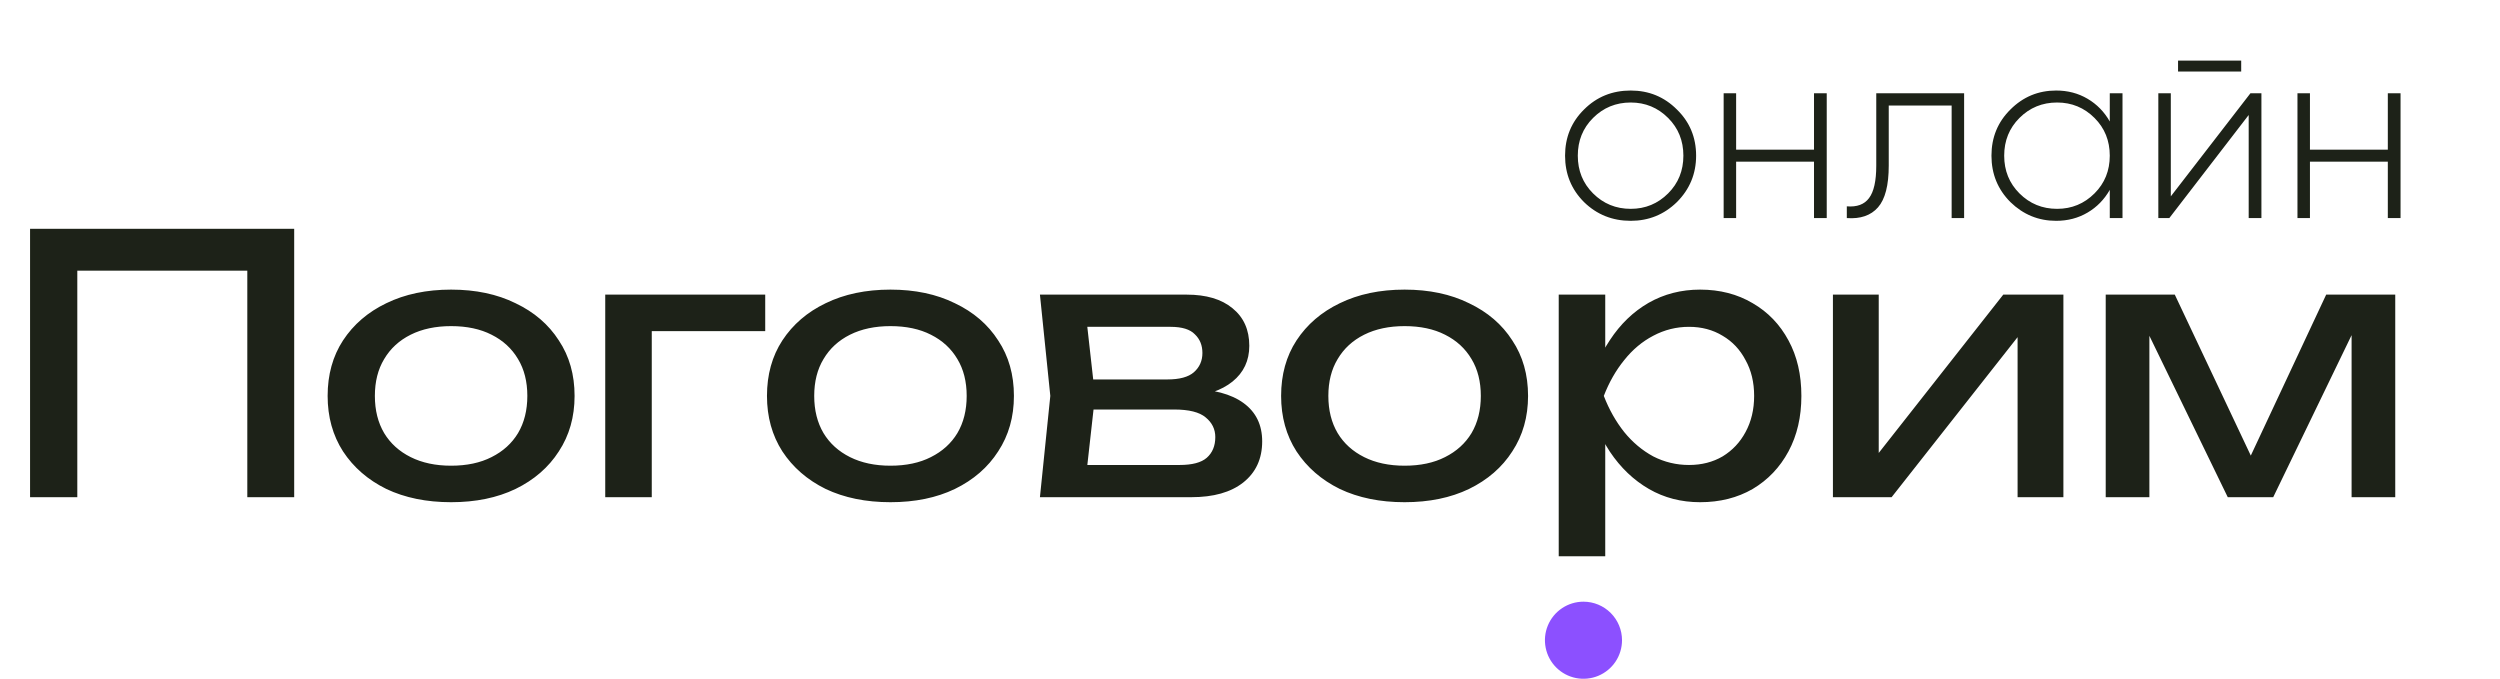
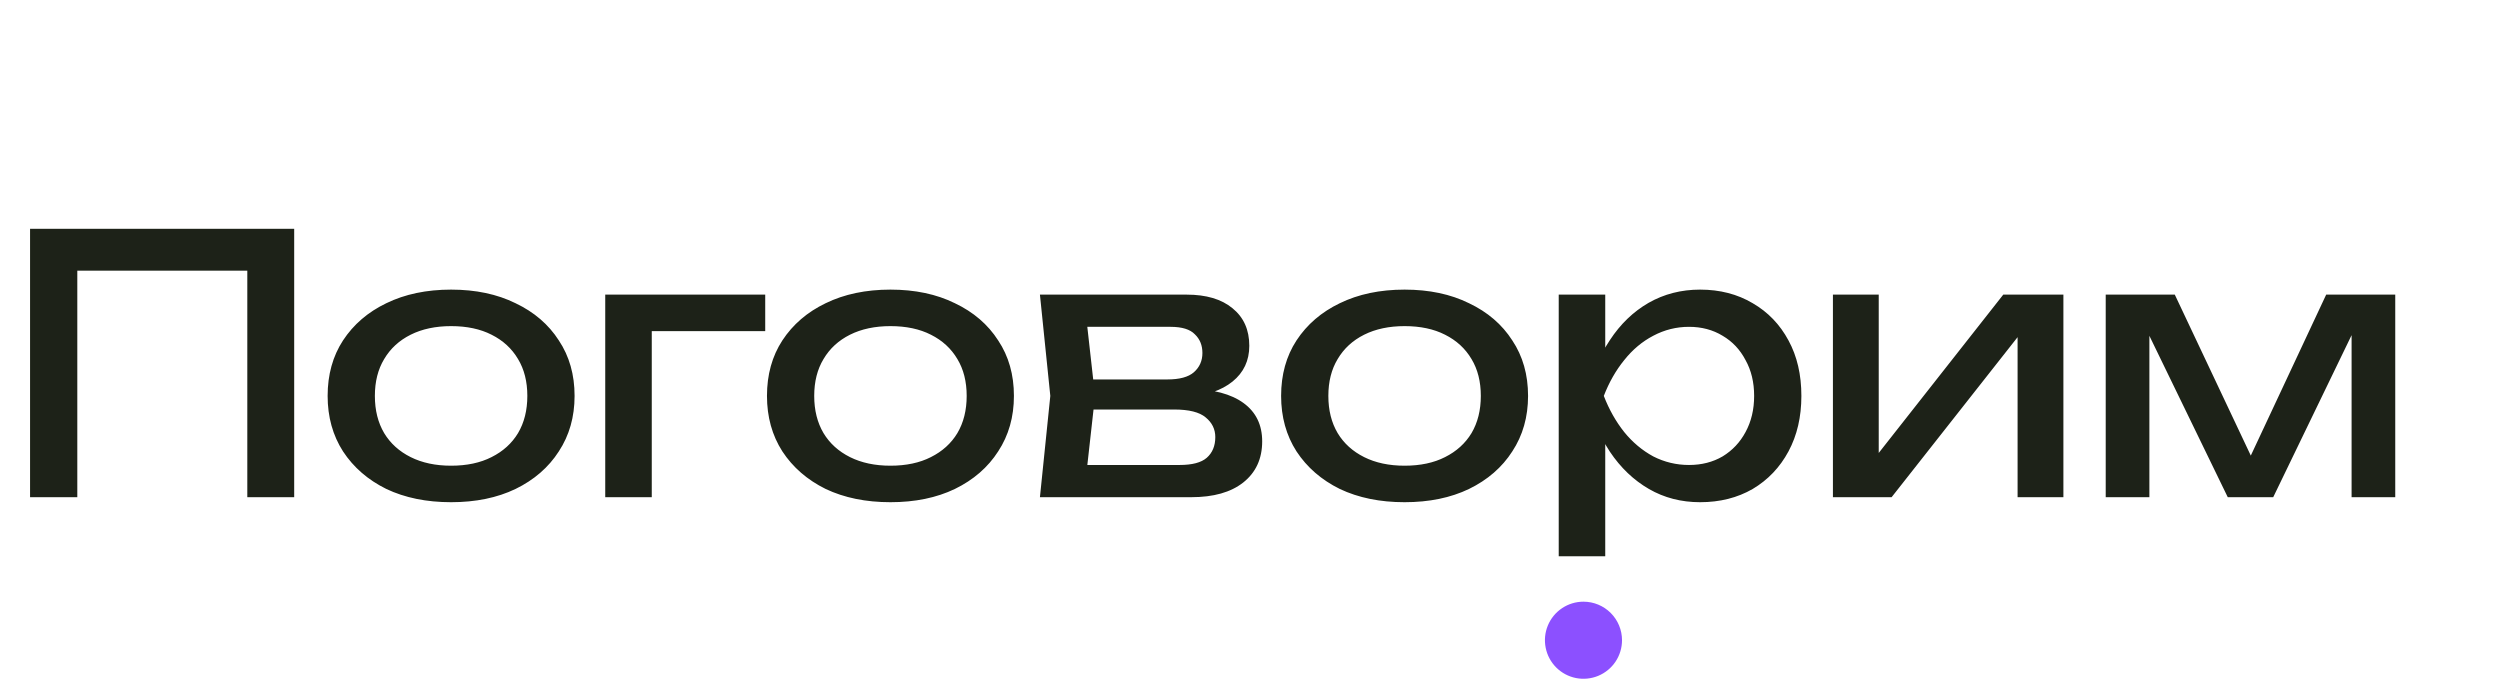
<svg xmlns="http://www.w3.org/2000/svg" width="1903" height="517" viewBox="0 0 1903 517" fill="none">
  <path d="M223.937 174.141V378.463H188.249V189.669L204.595 206.015H42.499L58.845 189.669V378.463H22.884V174.141H223.937ZM343.38 382.277C324.674 382.277 308.237 378.917 294.071 372.197C280.086 365.295 269.098 355.76 261.107 343.592C253.297 331.423 249.392 317.348 249.392 301.365C249.392 285.201 253.297 271.126 261.107 259.139C269.098 246.97 280.086 237.526 294.071 230.806C308.237 223.905 324.674 220.454 343.38 220.454C362.087 220.454 378.433 223.905 392.418 230.806C406.584 237.526 417.572 246.97 425.382 259.139C433.373 271.126 437.369 285.201 437.369 301.365C437.369 317.348 433.373 331.423 425.382 343.592C417.572 355.76 406.584 365.295 392.418 372.197C378.433 378.917 362.087 382.277 343.38 382.277ZM343.38 354.489C355.367 354.489 365.629 352.31 374.165 347.951C382.883 343.592 389.603 337.508 394.325 329.698C399.047 321.707 401.408 312.263 401.408 301.365C401.408 290.468 399.047 281.115 394.325 273.305C389.603 265.314 382.883 259.139 374.165 254.78C365.629 250.421 355.367 248.242 343.38 248.242C331.575 248.242 321.314 250.421 312.596 254.78C303.878 259.139 297.158 265.314 292.436 273.305C287.714 281.115 285.353 290.468 285.353 301.365C285.353 312.263 287.714 321.707 292.436 329.698C297.158 337.508 303.878 343.592 312.596 347.951C321.314 352.31 331.575 354.489 343.38 354.489ZM582.484 224.268V252.056H479.778L496.124 235.71V378.463H460.708V224.268H582.484ZM677.809 382.277C659.102 382.277 642.666 378.917 628.499 372.197C614.514 365.295 603.526 355.76 595.535 343.592C587.726 331.423 583.821 317.348 583.821 301.365C583.821 285.201 587.726 271.126 595.535 259.139C603.526 246.97 614.514 237.526 628.499 230.806C642.666 223.905 659.102 220.454 677.809 220.454C696.516 220.454 712.862 223.905 726.846 230.806C741.013 237.526 752.001 246.97 759.81 259.139C767.801 271.126 771.797 285.201 771.797 301.365C771.797 317.348 767.801 331.423 759.81 343.592C752.001 355.76 741.013 365.295 726.846 372.197C712.862 378.917 696.516 382.277 677.809 382.277ZM677.809 354.489C689.796 354.489 700.057 352.31 708.593 347.951C717.311 343.592 724.031 337.508 728.753 329.698C733.475 321.707 735.836 312.263 735.836 301.365C735.836 290.468 733.475 281.115 728.753 273.305C724.031 265.314 717.311 259.139 708.593 254.78C700.057 250.421 689.796 248.242 677.809 248.242C666.004 248.242 655.742 250.421 647.024 254.78C638.307 259.139 631.587 265.314 626.865 273.305C622.142 281.115 619.781 290.468 619.781 301.365C619.781 312.263 622.142 321.707 626.865 329.698C631.587 337.508 638.307 343.592 647.024 347.951C655.742 352.31 666.004 354.489 677.809 354.489ZM791.595 378.463L799.496 301.365L791.595 224.268H903.291C918.184 224.268 929.808 227.719 938.162 234.62C946.698 241.522 950.966 251.057 950.966 263.225C950.966 274.486 946.698 283.567 938.162 290.468C929.808 297.188 918.093 301.184 903.019 302.455L905.743 295.917C923.542 296.28 937.163 299.912 946.608 306.814C956.052 313.715 960.774 323.432 960.774 335.964C960.774 349.222 955.961 359.665 946.335 367.293C936.891 374.74 923.723 378.463 906.833 378.463H791.595ZM825.921 369.745L812.3 353.944H897.843C907.468 353.944 914.37 352.128 918.547 348.496C922.906 344.682 925.086 339.415 925.086 332.695C925.086 326.701 922.634 321.707 917.73 317.711C913.008 313.715 905.017 311.718 893.756 311.718H819.928V288.834H888.58C897.843 288.834 904.563 287.017 908.74 283.385C913.099 279.571 915.278 274.667 915.278 268.674C915.278 262.862 913.371 258.14 909.557 254.507C905.925 250.693 899.75 248.786 891.032 248.786H812.572L825.921 233.258L833.549 301.365L825.921 369.745ZM1069.17 382.277C1050.46 382.277 1034.03 378.917 1019.86 372.197C1005.88 365.295 994.889 355.76 986.897 343.592C979.088 331.423 975.183 317.348 975.183 301.365C975.183 285.201 979.088 271.126 986.897 259.139C994.889 246.97 1005.88 237.526 1019.86 230.806C1034.03 223.905 1050.46 220.454 1069.17 220.454C1087.88 220.454 1104.22 223.905 1118.21 230.806C1132.37 237.526 1143.36 246.97 1151.17 259.139C1159.16 271.126 1163.16 285.201 1163.16 301.365C1163.16 317.348 1159.16 331.423 1151.17 343.592C1143.36 355.76 1132.37 365.295 1118.21 372.197C1104.22 378.917 1087.88 382.277 1069.17 382.277ZM1069.17 354.489C1081.16 354.489 1091.42 352.31 1099.96 347.951C1108.67 343.592 1115.39 337.508 1120.12 329.698C1124.84 321.707 1127.2 312.263 1127.2 301.365C1127.2 290.468 1124.84 281.115 1120.12 273.305C1115.39 265.314 1108.67 259.139 1099.96 254.78C1091.42 250.421 1081.16 248.242 1069.17 248.242C1057.37 248.242 1047.1 250.421 1038.39 254.78C1029.67 259.139 1022.95 265.314 1018.23 273.305C1013.5 281.115 1011.14 290.468 1011.14 301.365C1011.14 312.263 1013.5 321.707 1018.23 329.698C1022.95 337.508 1029.67 343.592 1038.39 347.951C1047.1 352.31 1057.37 354.489 1069.17 354.489ZM1186.5 224.268H1221.91V277.936L1220.28 283.385V314.442L1221.91 323.977V423.414H1186.5V224.268ZM1208.29 301.365C1211.74 285.02 1217.46 270.853 1225.46 258.866C1233.45 246.698 1243.25 237.254 1254.88 230.534C1266.68 223.814 1279.76 220.454 1294.11 220.454C1309.18 220.454 1322.53 223.905 1334.16 230.806C1345.78 237.526 1354.86 246.97 1361.4 259.139C1367.94 271.126 1371.21 285.201 1371.21 301.365C1371.21 317.348 1367.94 331.423 1361.4 343.592C1354.86 355.76 1345.78 365.295 1334.16 372.197C1322.53 378.917 1309.18 382.277 1294.11 382.277C1279.76 382.277 1266.77 378.917 1255.15 372.197C1243.53 365.477 1233.63 356.033 1225.46 343.864C1217.46 331.696 1211.74 317.529 1208.29 301.365ZM1335.25 301.365C1335.25 291.013 1333.07 281.932 1328.71 274.122C1324.53 266.131 1318.72 259.956 1311.27 255.597C1303.83 251.057 1295.29 248.786 1285.66 248.786C1276.04 248.786 1266.96 251.057 1258.42 255.597C1250.07 259.956 1242.71 266.131 1236.35 274.122C1230 281.932 1224.82 291.013 1220.82 301.365C1224.82 311.718 1230 320.889 1236.35 328.881C1242.71 336.69 1250.07 342.865 1258.42 347.406C1266.96 351.765 1276.04 353.944 1285.66 353.944C1295.29 353.944 1303.83 351.765 1311.27 347.406C1318.72 342.865 1324.53 336.69 1328.71 328.881C1333.07 320.889 1335.25 311.718 1335.25 301.365ZM1395.22 378.463V224.268H1430.09V360.755L1419.46 358.303L1524.89 224.268H1570.66V378.463H1535.79V240.069L1546.69 242.793L1439.89 378.463H1395.22ZM1602.87 378.463V224.268H1655.45L1720.29 361.572H1706.39L1770.69 224.268H1823.26V378.463H1790.03V235.982H1799.29L1730.37 378.463H1695.77L1626.84 236.527L1636.11 236.255V378.463H1602.87Z" fill="#1D2218" />
  <path d="M1234.68 487.332C1234.68 493.135 1232.96 498.81 1229.74 503.636C1226.52 508.462 1221.93 512.224 1216.57 514.446C1211.21 516.668 1205.31 517.25 1199.62 516.119C1193.93 514.988 1188.7 512.194 1184.6 508.091C1180.49 503.988 1177.69 498.76 1176.57 493.068C1175.43 487.376 1176.01 481.476 1178.23 476.114C1180.45 470.753 1184.21 466.17 1189.04 462.945C1193.86 459.721 1199.53 458 1205.34 458C1213.12 458 1220.58 461.09 1226.08 466.591C1231.58 472.091 1234.68 479.552 1234.68 487.332Z" fill="#8C50FF" />
-   <path d="M1241.3 168.09C1227.37 168.09 1215.52 163.34 1205.77 153.84C1196.14 144.213 1191.33 132.433 1191.33 118.5C1191.33 104.567 1196.14 92.85 1205.77 83.35C1215.4 73.723 1227.24 68.91 1241.3 68.91C1255.11 68.91 1266.82 73.723 1276.45 83.35C1286.2 92.85 1291.08 104.567 1291.08 118.5C1291.08 132.307 1286.2 144.087 1276.45 153.84C1266.7 163.34 1254.98 168.09 1241.3 168.09ZM1212.61 147.19C1220.46 155.043 1230.03 158.97 1241.3 158.97C1252.45 158.97 1261.95 155.043 1269.8 147.19C1277.53 139.463 1281.39 129.9 1281.39 118.5C1281.39 107.1 1277.53 97.537 1269.8 89.81C1261.95 81.957 1252.45 78.03 1241.3 78.03C1230.03 78.03 1220.46 81.957 1212.61 89.81C1204.88 97.537 1201.02 107.1 1201.02 118.5C1201.02 129.9 1204.88 139.463 1212.61 147.19ZM1380.82 113.94V71H1390.51V166H1380.82V123.06H1321.54V166H1312.04V71H1321.54V113.94H1380.82ZM1428.21 71H1495.09V166H1485.59V80.31H1437.71V126.1C1437.71 141.047 1434.98 151.623 1429.54 157.83C1424.09 164.037 1416.17 166.76 1405.79 166V157.07C1413.51 157.703 1419.15 155.613 1422.7 150.8C1426.37 145.987 1428.21 137.753 1428.21 126.1V71ZM1605.96 92.47V71H1615.65V166H1605.96V144.53C1601.78 151.877 1596.15 157.64 1589.05 161.82C1581.96 166 1573.98 168.09 1565.11 168.09C1551.69 168.09 1540.1 163.34 1530.34 153.84C1520.72 144.213 1515.9 132.433 1515.9 118.5C1515.9 104.567 1520.72 92.85 1530.34 83.35C1539.97 73.723 1551.56 68.91 1565.11 68.91C1573.98 68.91 1581.96 71 1589.05 75.18C1596.15 79.36 1601.78 85.123 1605.96 92.47ZM1537.18 147.19C1545.04 155.043 1554.6 158.97 1565.87 158.97C1577.02 158.97 1586.52 155.043 1594.37 147.19C1602.1 139.463 1605.96 129.9 1605.96 118.5C1605.96 107.1 1602.1 97.537 1594.37 89.81C1586.52 81.957 1577.02 78.03 1565.87 78.03C1554.6 78.03 1545.04 81.957 1537.18 89.81C1529.46 97.537 1525.59 107.1 1525.59 118.5C1525.59 129.9 1529.46 139.463 1537.18 147.19ZM1706 54.47H1657.93V46.11H1706V54.47ZM1652.42 149.47L1713.03 71H1721.39V166H1711.7V87.53L1651.28 166H1642.92V71H1652.42V149.47ZM1817.61 113.94V71H1827.3V166H1817.61V123.06H1758.33V166H1748.83V71H1758.33V113.94H1817.61Z" fill="#1D2218" />
</svg>